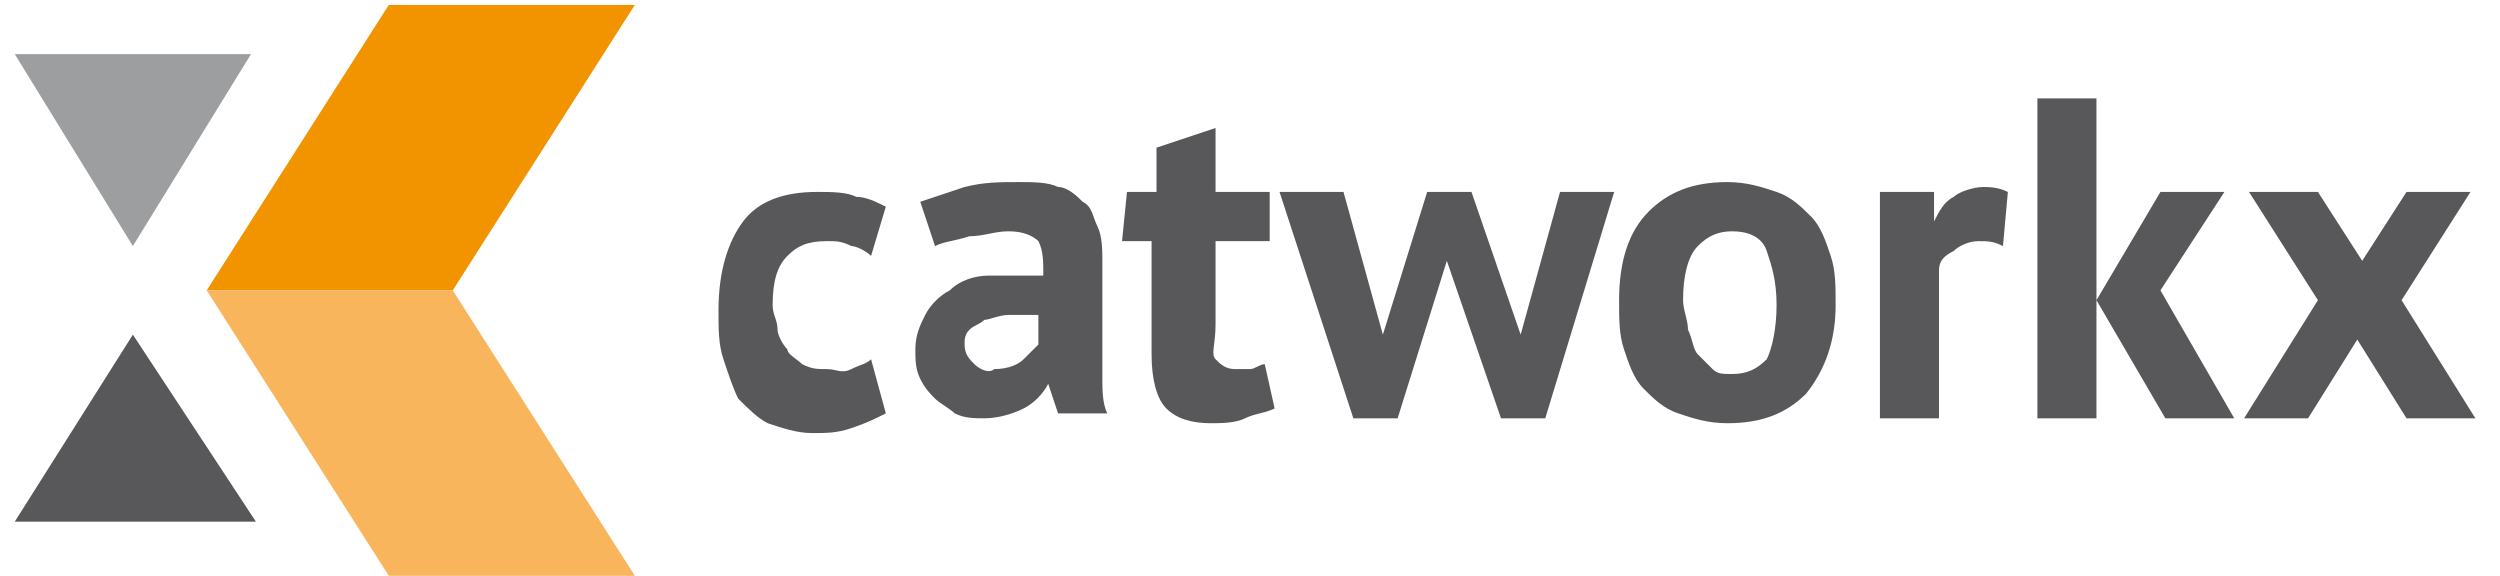
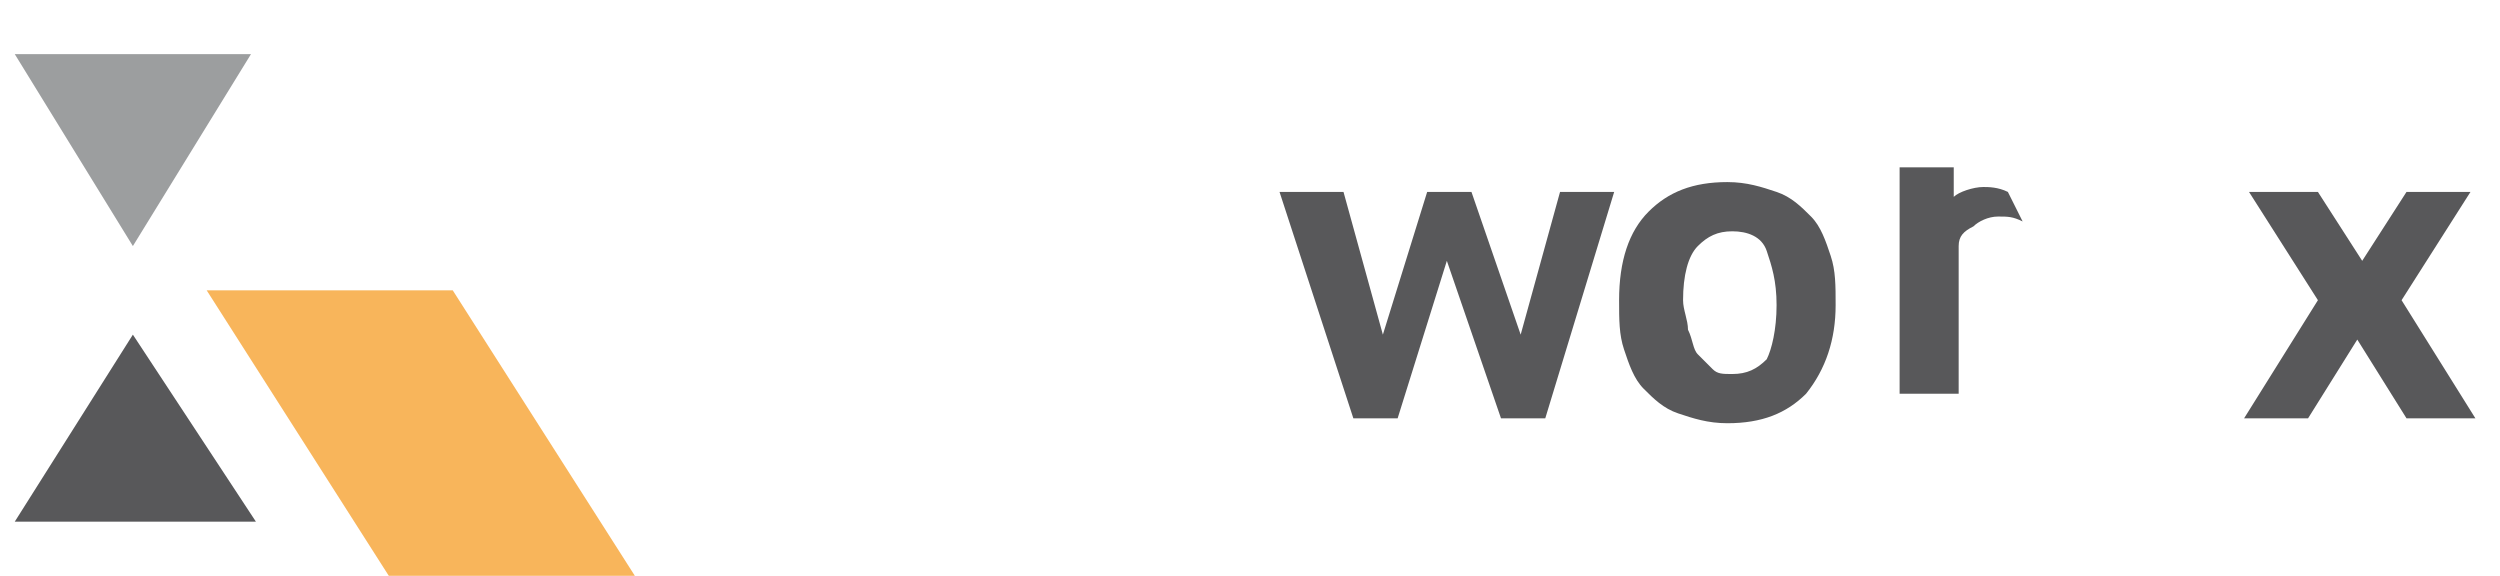
<svg xmlns="http://www.w3.org/2000/svg" version="1.0" id="Ebene_1" x="0px" y="0px" viewBox="0 0 50.8 11.7" style="enable-background:new 0 0 50.8 11.7;" xml:space="preserve">
  <style type="text/css">
	.st0{fill:#58585A;}
	.st1{fill:#9C9E9F;}
	.st2{fill:#F29400;}
	.st3{fill:#F8B55B;}
</style>
  <g>
    <polygon class="st0" points="2.7,6.8 0.3,10.6 5.2,10.6  " />
    <polygon class="st1" points="5.1,1.1 0.3,1.1 2.7,5  " />
-     <polygon class="st2" points="12.9,0.1 9.2,5.9 4.2,5.9 7.9,0.1  " />
    <polygon class="st3" points="12.9,11.7 9.2,5.9 4.2,5.9 7.9,11.7  " />
    <g>
      <g>
-         <path class="st0" d="M22.8,4.9h0.6v2.3c0,0.5,0.1,0.9,0.3,1.1c0.2,0.2,0.5,0.3,0.9,0.3c0.2,0,0.5,0,0.7-0.1     c0.2-0.1,0.4-0.1,0.6-0.2l-0.2-0.9c-0.1,0-0.2,0.1-0.3,0.1c-0.1,0-0.2,0-0.3,0c-0.2,0-0.3-0.1-0.4-0.2S24.7,7,24.7,6.6V4.9h1.1     v-1h-1.1V2.6L23.5,3v0.9h-0.6L22.8,4.9L22.8,4.9z" />
-       </g>
+         </g>
      <polygon class="st0" points="29,3.9 28.1,6.8 27.3,3.9 26,3.9 27.5,8.5 28.4,8.5 29.4,5.3 30.5,8.5 31.4,8.5 32.8,3.9 31.7,3.9     30.9,6.8 29.9,3.9   " />
      <g>
        <path class="st0" d="M36.1,6.2c0,0.5-0.1,0.9-0.2,1.1c-0.2,0.2-0.4,0.3-0.7,0.3c-0.2,0-0.3,0-0.4-0.1s-0.2-0.2-0.3-0.3     c-0.1-0.1-0.1-0.3-0.2-0.5c0-0.2-0.1-0.4-0.1-0.6c0-0.5,0.1-0.9,0.3-1.1c0.2-0.2,0.4-0.3,0.7-0.3c0.3,0,0.6,0.1,0.7,0.4     C36,5.4,36.1,5.7,36.1,6.2 M37.3,6.2c0-0.4,0-0.7-0.1-1c-0.1-0.3-0.2-0.6-0.4-0.8c-0.2-0.2-0.4-0.4-0.7-0.5     c-0.3-0.1-0.6-0.2-1-0.2c-0.7,0-1.2,0.2-1.6,0.6c-0.4,0.4-0.6,1-0.6,1.8c0,0.4,0,0.7,0.1,1c0.1,0.3,0.2,0.6,0.4,0.8     c0.2,0.2,0.4,0.4,0.7,0.5c0.3,0.1,0.6,0.2,1,0.2c0.7,0,1.2-0.2,1.6-0.6C37.1,7.5,37.3,6.9,37.3,6.2" />
-         <path class="st0" d="M40.8,3.9c-0.2-0.1-0.4-0.1-0.5-0.1c-0.2,0-0.5,0.1-0.6,0.2c-0.2,0.1-0.3,0.3-0.4,0.5h0l0-0.6h-1.1v4.6h1.2     v-3c0-0.2,0.1-0.3,0.3-0.4c0.1-0.1,0.3-0.2,0.5-0.2c0.2,0,0.3,0,0.5,0.1L40.8,3.9z" />
+         <path class="st0" d="M40.8,3.9c-0.2-0.1-0.4-0.1-0.5-0.1c-0.2,0-0.5,0.1-0.6,0.2h0l0-0.6h-1.1v4.6h1.2     v-3c0-0.2,0.1-0.3,0.3-0.4c0.1-0.1,0.3-0.2,0.5-0.2c0.2,0,0.3,0,0.5,0.1L40.8,3.9z" />
      </g>
      <polygon class="st0" points="45.6,8.5 46.9,8.5 47.9,6.9 48.9,8.5 50.3,8.5 48.8,6.1 50.2,3.9 48.9,3.9 48,5.3 47.1,3.9 45.7,3.9     47.1,6.1   " />
      <g>
-         <path class="st0" d="M19.8,7.4c-0.1-0.1-0.2-0.2-0.2-0.4c0-0.1,0-0.2,0.1-0.3s0.2-0.1,0.3-0.2c0.1,0,0.3-0.1,0.5-0.1     c0.2,0,0.4,0,0.6,0v0.6c-0.1,0.1-0.2,0.2-0.3,0.3c-0.1,0.1-0.3,0.2-0.6,0.2C20.1,7.6,19.9,7.5,19.8,7.4 M19,5     c0.2-0.1,0.4-0.1,0.7-0.2c0.3,0,0.5-0.1,0.8-0.1c0.3,0,0.5,0.1,0.6,0.2c0.1,0.2,0.1,0.4,0.1,0.7c-0.4,0-0.8,0-1.1,0     c-0.3,0-0.6,0.1-0.8,0.3c-0.2,0.1-0.4,0.3-0.5,0.5c-0.1,0.2-0.2,0.4-0.2,0.7c0,0.2,0,0.4,0.1,0.6c0.1,0.2,0.2,0.3,0.3,0.4     c0.1,0.1,0.3,0.2,0.4,0.3c0.2,0.1,0.4,0.1,0.6,0.1c0.3,0,0.6-0.1,0.8-0.2c0.2-0.1,0.4-0.3,0.5-0.5h0l0.2,0.6h1     c-0.1-0.2-0.1-0.5-0.1-0.7c0-0.3,0-0.5,0-0.8c0-0.3,0-0.5,0-0.8c0-0.3,0-0.5,0-0.8c0-0.2,0-0.5-0.1-0.7c-0.1-0.2-0.1-0.4-0.3-0.5     c-0.1-0.1-0.3-0.3-0.5-0.3c-0.2-0.1-0.5-0.1-0.8-0.1c-0.4,0-0.7,0-1.1,0.1C19.3,3.9,19,4,18.7,4.1L19,5z M17.7,7.3     c-0.1,0.1-0.2,0.1-0.4,0.2S17,7.5,16.8,7.5c-0.2,0-0.3,0-0.5-0.1c-0.1-0.1-0.3-0.2-0.3-0.3c-0.1-0.1-0.2-0.3-0.2-0.4     c0-0.2-0.1-0.3-0.1-0.5c0-0.5,0.1-0.8,0.3-1c0.2-0.2,0.4-0.3,0.8-0.3c0.2,0,0.3,0,0.5,0.1c0.1,0,0.3,0.1,0.4,0.2l0.3-1     c-0.2-0.1-0.4-0.2-0.6-0.2c-0.2-0.1-0.5-0.1-0.8-0.1c-0.7,0-1.2,0.2-1.5,0.6c-0.3,0.4-0.5,1-0.5,1.8c0,0.4,0,0.7,0.1,1     c0.1,0.3,0.2,0.6,0.3,0.8c0.2,0.2,0.4,0.4,0.6,0.5c0.3,0.1,0.6,0.2,0.9,0.2c0.3,0,0.5,0,0.8-0.1c0.3-0.1,0.5-0.2,0.7-0.3     L17.7,7.3z" />
-       </g>
-       <polygon class="st0" points="45.4,8.5 43.9,5.9 45.2,3.9 43.9,3.9 42.6,6.1 42.6,2 41.4,2 41.4,8.5 42.6,8.5 42.6,6.1 44,8.5       " />
+         </g>
    </g>
  </g>
</svg>